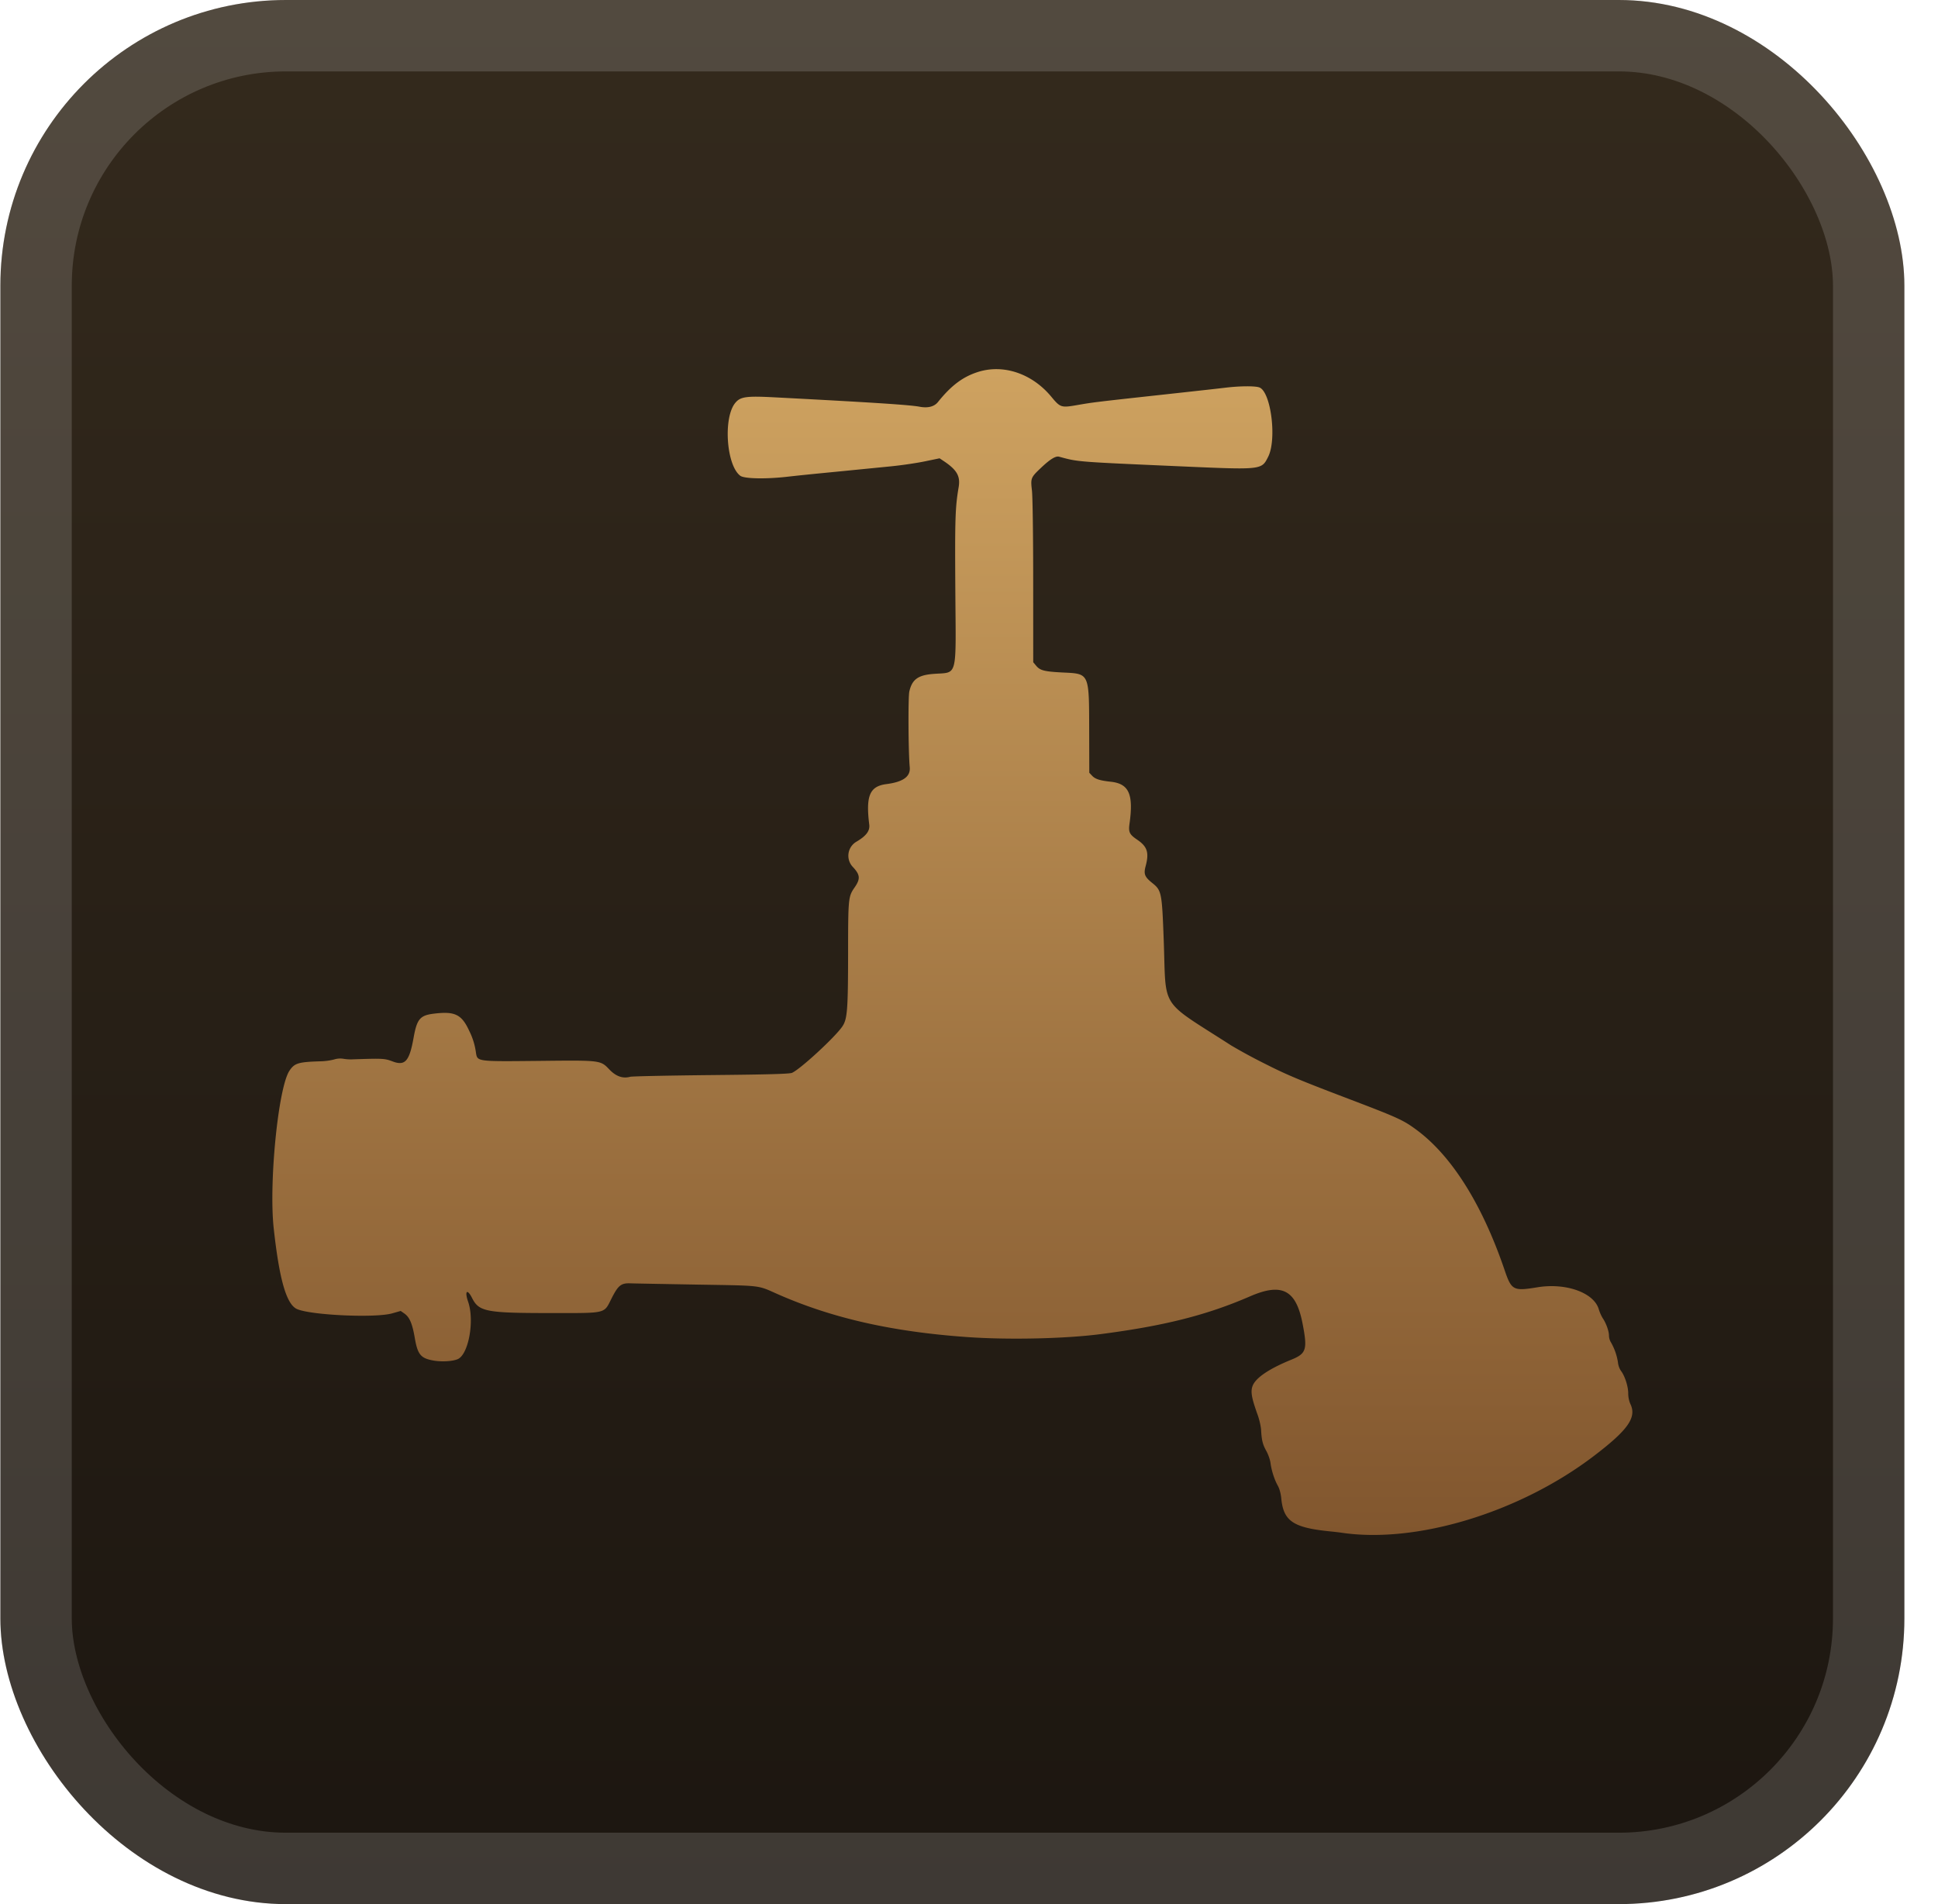
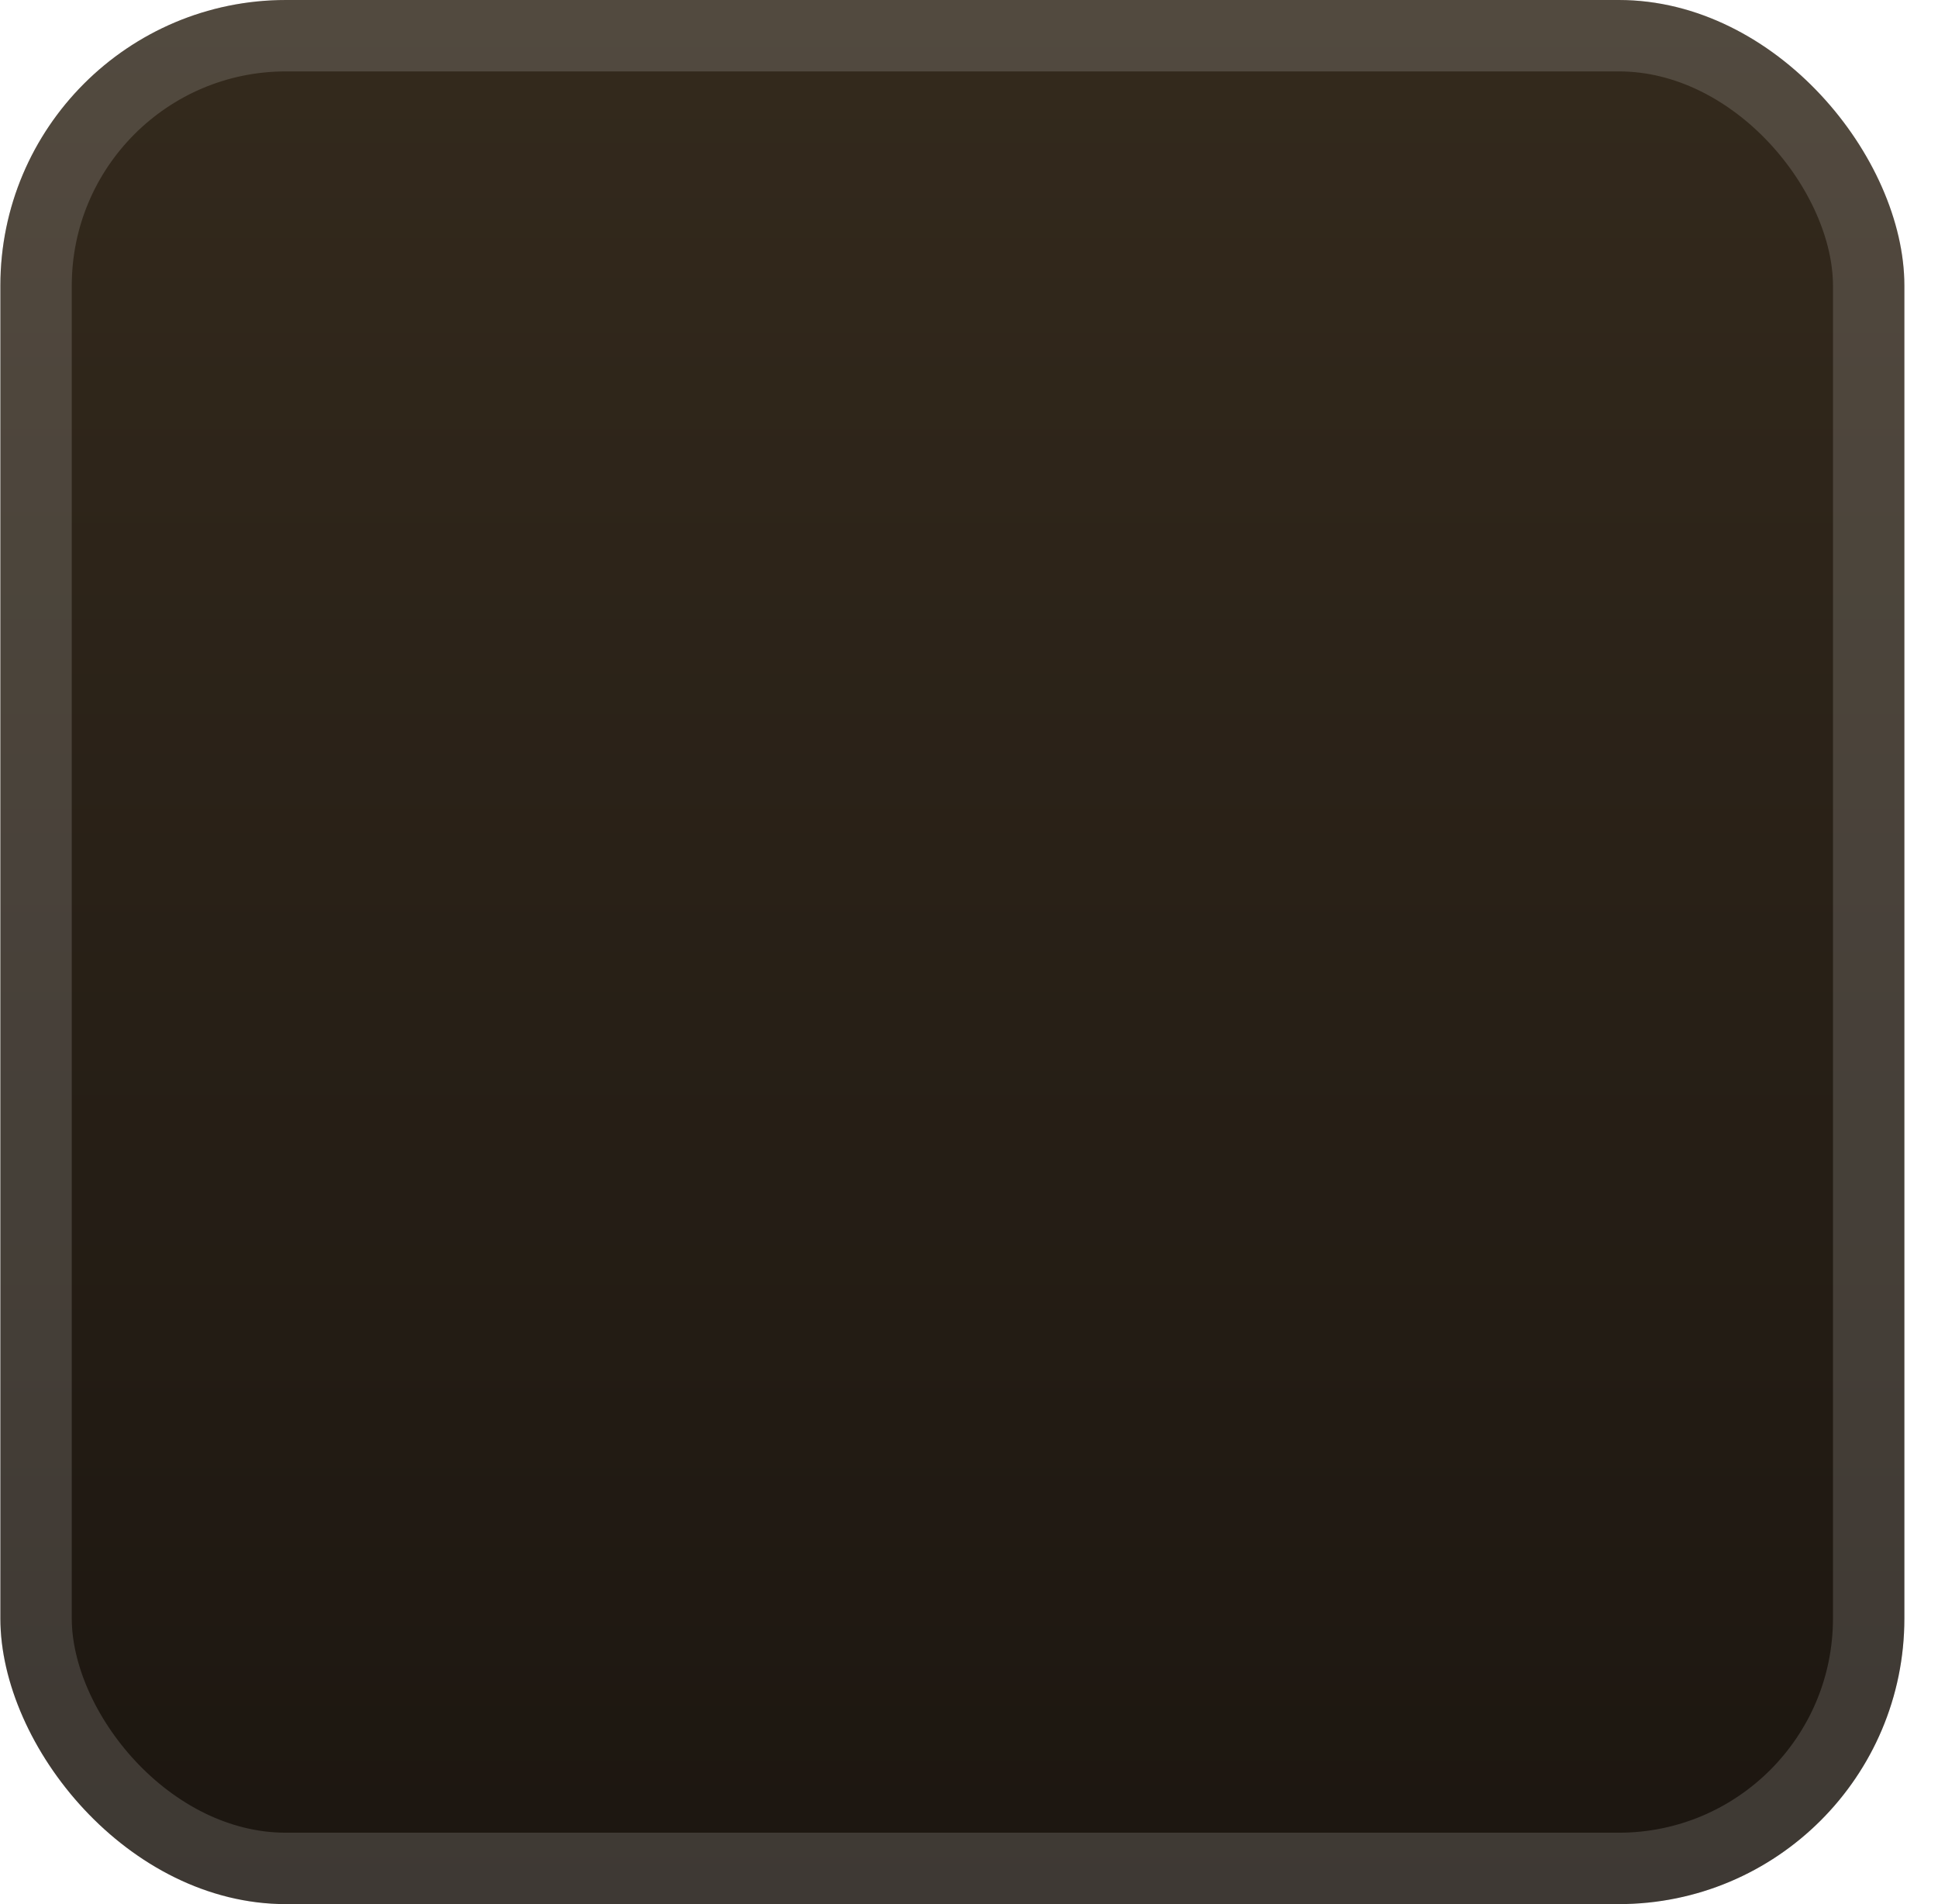
<svg xmlns="http://www.w3.org/2000/svg" width="57" height="56" fill="none">
  <rect width="56" height="56" x=".011" fill="url(#a)" rx="8.4" />
  <g filter="url(#b)">
-     <path fill="url(#c)" fill-rule="evenodd" d="M28.76 10.941c-.444.142-.786.4-1.173.883-.109.136-.296.184-.54.138-.29-.055-1.387-.126-4.26-.276-.84-.044-1.01-.02-1.161.163-.36.435-.263 1.84.148 2.144.117.088.756.1 1.384.028.338-.038.675-.073 1.45-.148l1.608-.159c.301-.03.744-.095.984-.145l.435-.09.13.087c.38.255.485.44.431.76-.102.6-.112.93-.098 3.05.018 2.618.08 2.387-.645 2.444-.452.035-.628.164-.708.517-.038.17-.03 1.785.012 2.226.026.276-.191.434-.689.498-.489.064-.607.344-.502 1.192.023.184-.09.333-.378.502a.478.478 0 0 0-.111.735c.224.237.235.355.057.612-.185.269-.189.31-.19 1.95-.002 1.65-.023 1.919-.168 2.134-.21.313-1.24 1.262-1.482 1.366-.074.032-.701.05-2.381.066-1.254.013-2.324.035-2.378.05-.215.059-.415-.01-.608-.21-.27-.28-.239-.277-2.088-.257-1.816.019-1.797.021-1.84-.238a2 2 0 0 0-.197-.643c-.225-.49-.423-.585-1.05-.507-.4.05-.49.16-.588.709-.123.689-.25.833-.616.695-.241-.09-.278-.092-1.224-.06a1.4 1.4 0 0 1-.236-.02.6.6 0 0 0-.265.023 1.8 1.8 0 0 1-.4.053c-.654.02-.762.054-.912.281-.329.501-.607 3.302-.46 4.636.167 1.522.378 2.243.692 2.373.432.18 2.3.262 2.789.124l.253-.072.114.08c.148.106.228.294.299.705.084.493.172.603.534.671.248.047.583.028.734-.04.317-.144.495-1.134.302-1.688-.11-.317-.027-.393.117-.107.203.4.412.441 2.29.441 1.7 0 1.578.03 1.816-.438.191-.377.278-.446.547-.436.11.004.996.02 1.968.037 1.94.033 1.756.011 2.369.282 1.606.707 3.364 1.105 5.569 1.261 1.211.086 2.878.05 3.924-.086 1.88-.244 3.12-.557 4.402-1.113.934-.404 1.348-.19 1.54.798.15.773.114.887-.338 1.07-.638.26-1.034.526-1.128.76-.068.17-.036.356.147.863.049.136.094.335.1.441.016.303.047.427.155.619.054.098.11.256.122.353.03.224.115.49.216.669.048.085.088.233.101.375.064.664.351.858 1.436.966.126.013.267.029.313.036 2.204.337 5.248-.583 7.437-2.248 1.02-.776 1.277-1.144 1.077-1.544a.8.8 0 0 1-.059-.306c0-.204-.103-.519-.216-.662a.55.55 0 0 1-.086-.247 1.7 1.7 0 0 0-.212-.598.4.4 0 0 1-.052-.189c0-.13-.086-.37-.184-.512a1.2 1.2 0 0 1-.117-.266c-.145-.486-.968-.78-1.802-.643-.715.117-.764.091-.97-.515-.658-1.928-1.553-3.351-2.588-4.115-.393-.29-.54-.357-2.01-.917-1.444-.549-1.808-.702-2.47-1.038a16 16 0 0 1-.972-.528c-2.136-1.375-1.905-1.015-1.983-3.1-.052-1.402-.063-1.458-.338-1.678-.223-.179-.256-.262-.194-.494.107-.399.05-.575-.246-.777-.232-.157-.264-.224-.227-.48.12-.86-.018-1.168-.551-1.226-.323-.035-.458-.078-.55-.176l-.083-.088-.003-1.261c-.004-1.675.008-1.65-.763-1.687-.551-.027-.678-.059-.793-.195l-.09-.108-.001-2.37c0-1.376-.016-2.5-.037-2.682-.042-.368-.036-.38.291-.688.251-.235.41-.33.506-.305.569.155.477.148 3.589.285 2.388.104 2.367.107 2.563-.284.256-.51.083-1.893-.254-2.035-.116-.049-.572-.047-1.001.005-.317.037-.4.047-1.945.216-1.918.21-1.955.215-2.427.297-.461.08-.488.072-.753-.248-.566-.682-1.409-.966-2.16-.726" clip-rule="evenodd" />
-   </g>
+     </g>
  <rect width="53.9" height="53.9" x="1.061" y="1.05" stroke="#fff" stroke-opacity=".15" stroke-width="2.1" rx="7.35" />
  <defs>
    <linearGradient id="a" x1="28.011" x2="28.011" y1="0" y2="56" gradientUnits="userSpaceOnUse">
      <stop stop-color="#342A1D" />
      <stop offset="1" stop-color="#1C1610" />
    </linearGradient>
    <linearGradient id="c" x1="28.011" x2="28.011" y1="10.857" y2="45.143" gradientUnits="userSpaceOnUse">
      <stop stop-color="#CEA260" />
      <stop offset="1" stop-color="#81562E" />
    </linearGradient>
    <filter id="b" width="51.429" height="51.428" x="2.296" y="2.286" color-interpolation-filters="sRGB" filterUnits="userSpaceOnUse">
      <feFlood flood-opacity="0" result="BackgroundImageFix" />
      <feColorMatrix in="SourceAlpha" result="hardAlpha" values="0 0 0 0 0 0 0 0 0 0 0 0 0 0 0 0 0 0 127 0" />
      <feOffset />
      <feGaussianBlur stdDeviation="2.857" />
      <feComposite in2="hardAlpha" operator="out" />
      <feColorMatrix values="0 0 0 0 0 0 0 0 0 0 0 0 0 0 0 0 0 0 0.25 0" />
      <feBlend in2="BackgroundImageFix" result="effect1_dropShadow_28_3820" />
      <feBlend in="SourceGraphic" in2="effect1_dropShadow_28_3820" result="shape" />
    </filter>
  </defs>
</svg>